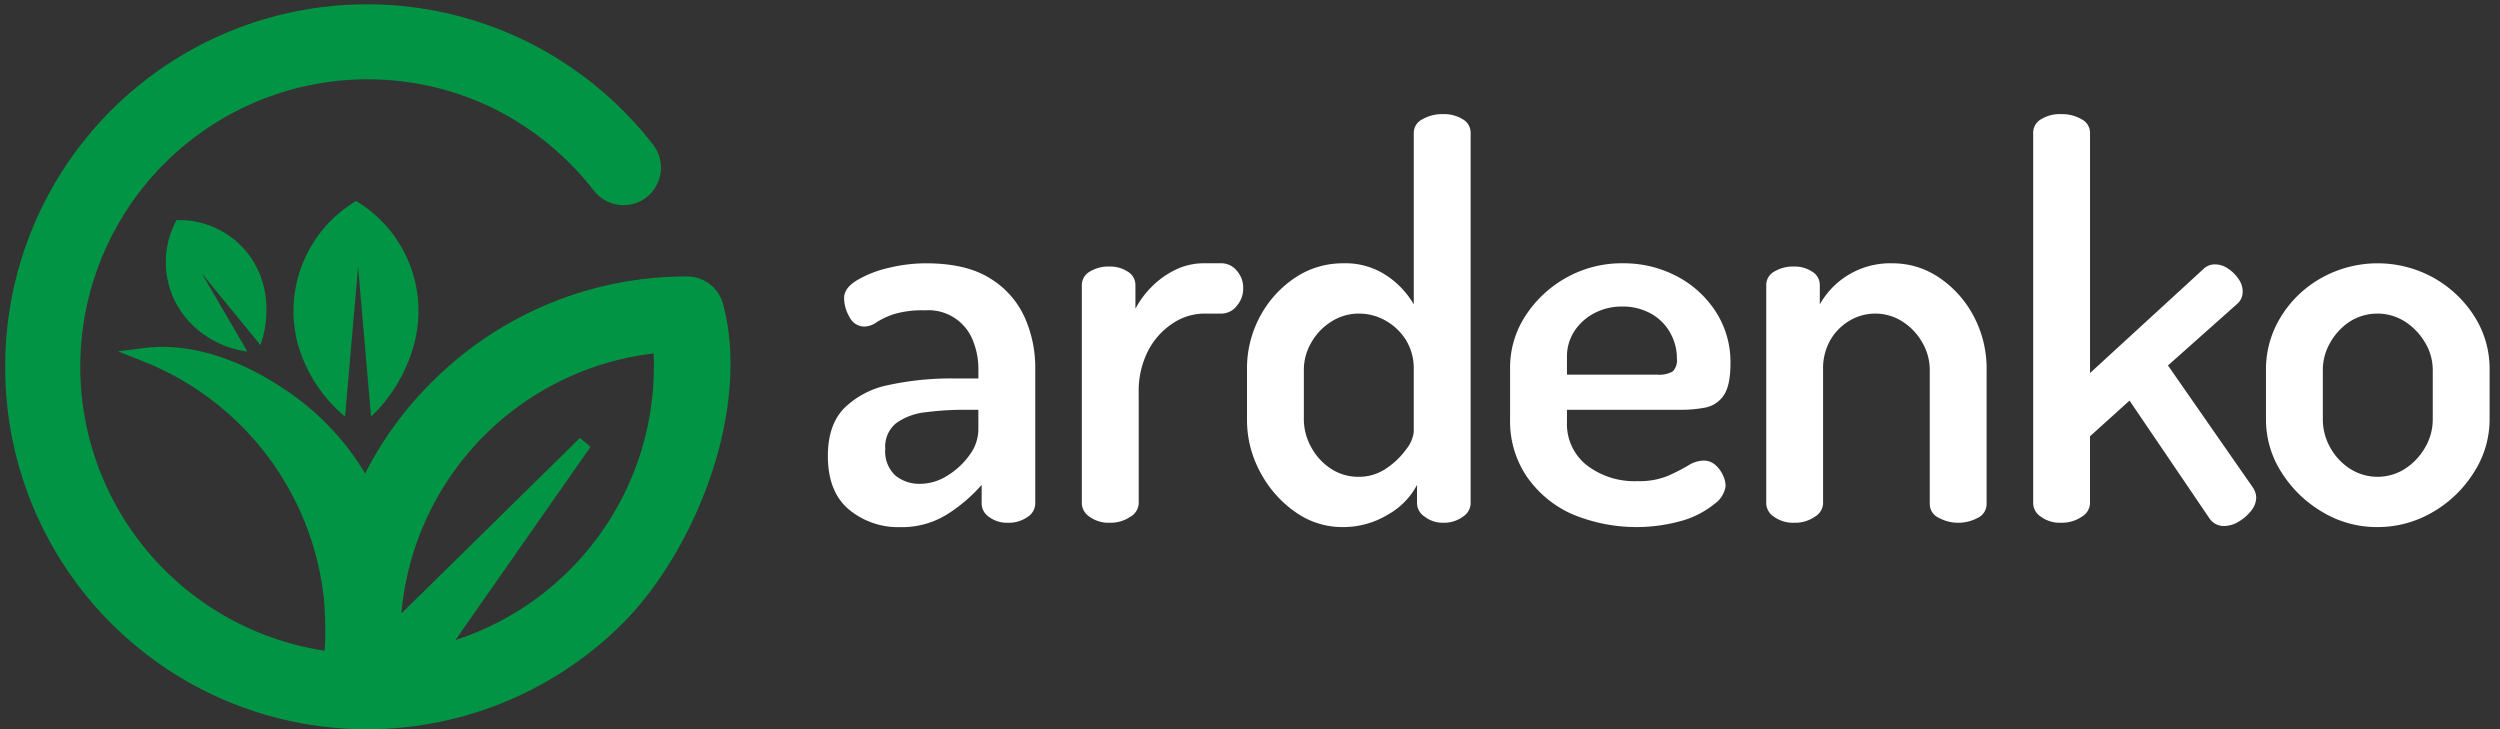
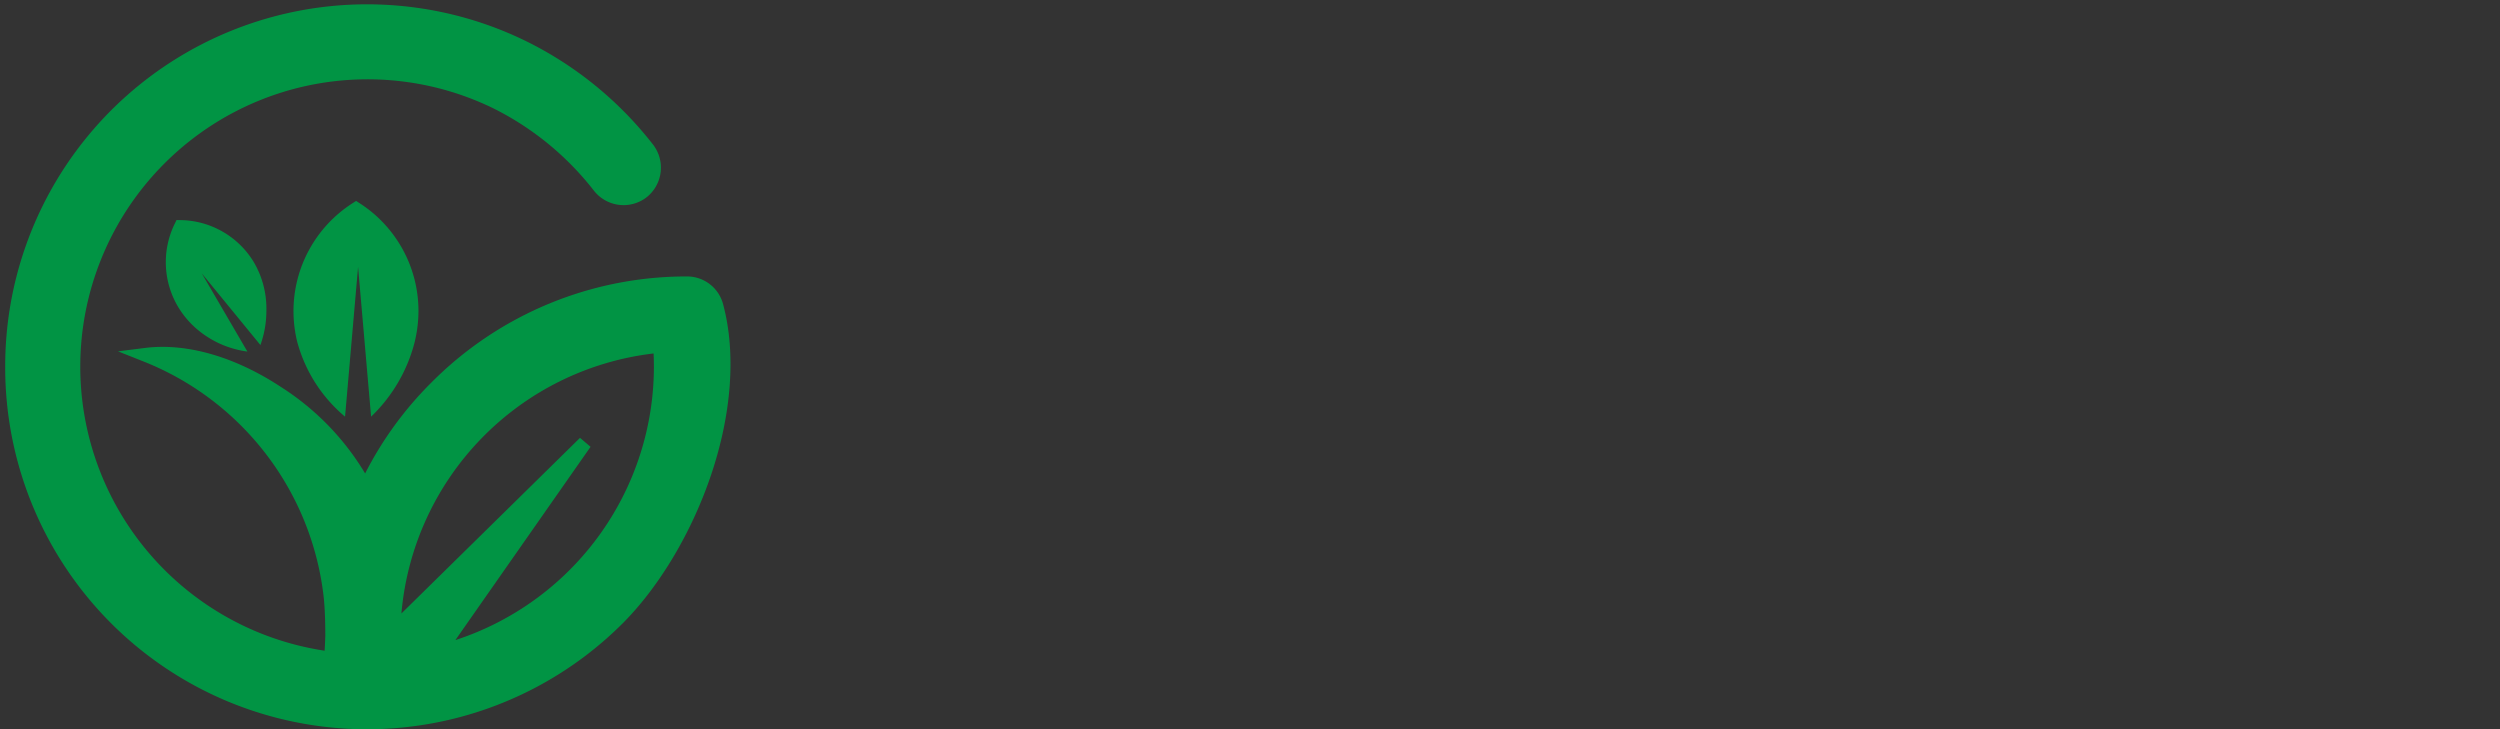
<svg xmlns="http://www.w3.org/2000/svg" id="logo" width="384" height="112" viewBox="0 0 384 112">
  <rect x="0" y="0" width="384" height="112" fill="#333333" stroke="none" />
  <defs>
    <style>      .cls-1 {        fill: #019444;      }      .cls-2 {        fill: #ffffff;      }    </style>
  </defs>
  <path id="icon" class="cls-1" d="M111.09,46.81a5.717,5.717,0,0,0-5.541-4.347,55.159,55.159,0,0,0-39.3,16.309A54.577,54.577,0,0,0,56.084,72.723,40.223,40.223,0,0,0,43.205,59.472C36.1,54.78,28.655,52.64,22.252,53.447l-4.13.52,3.87,1.535A44.29,44.29,0,0,1,49.76,92.087c0.144,1.664.206,3.348,0.207,5.629-0.027.735-.055,1.487-0.107,2.233A44.128,44.128,0,0,1,25.247,25.123a44.1,44.1,0,0,1,50.506-8.495,45,45,0,0,1,15.47,12.655,5.787,5.787,0,0,0,8.06,1.045l0.019-.015a5.8,5.8,0,0,0,1.022-8.082A56.112,56.112,0,0,0,80.782,6.309,55.577,55.577,0,0,0,.8,56.323,55.56,55.56,0,0,0,95.689,95.7c5.594-5.627,10.505-13.854,13.472-22.572C112.391,63.642,113.076,54.295,111.09,46.81ZM69.944,98.321L90.709,68.63l-1.621-1.377L61.656,94.229a44.053,44.053,0,0,1,38.732-39.937c0.034,0.658.051,1.345,0.051,2.032A44.2,44.2,0,0,1,69.944,98.321Zm-29.026-50.6a14.1,14.1,0,0,0-1.951-7.487A13.37,13.37,0,0,0,27.8,33.809l-0.685-.014-0.3.618a13.421,13.421,0,0,0,.64,12.884,13.971,13.971,0,0,0,3.636,3.922A14.959,14.959,0,0,0,38,54L31,42l9,11A15.723,15.723,0,0,0,40.918,47.716ZM57,64a24.133,24.133,0,0,0,6.724-11.584,20.292,20.292,0,0,0,.552-4.62,19.67,19.67,0,0,0-9-16.559l-0.58-.376-0.58.376A19.691,19.691,0,0,0,45.08,47.8a20.014,20.014,0,0,0,.555,4.635A22.646,22.646,0,0,0,53,64l2-23Z" transform="translate(0 0)" />
-   <path id="gardenko" class="cls-2" d="M145.542,78.966a24.576,24.576,0,0,0,5.239-4.483v2.906a2.51,2.51,0,0,0,1.165,2.034,4.581,4.581,0,0,0,2.827.872,5.052,5.052,0,0,0,3.036-.872,2.5,2.5,0,0,0,1.206-2.034V56.551a18.821,18.821,0,0,0-1.663-7.887,13.553,13.553,0,0,0-5.323-5.936q-3.661-2.283-9.814-2.283a24.335,24.335,0,0,0-5.739.706,16.842,16.842,0,0,0-4.865,1.909q-1.956,1.2-1.955,2.7a5.866,5.866,0,0,0,.832,2.947,2.57,2.57,0,0,0,2.329,1.453,3.372,3.372,0,0,0,1.829-.664,12.049,12.049,0,0,1,2.662-1.245,15.049,15.049,0,0,1,4.74-.581,7.324,7.324,0,0,1,7.444,4.774,11.483,11.483,0,0,1,.79,4.193v1.494h-3.659a45.746,45.746,0,0,0-10.1,1,13.465,13.465,0,0,0-6.862,3.57q-2.495,2.574-2.5,7.306,0,5.563,3.244,8.261a11.822,11.822,0,0,0,7.818,2.7A13.172,13.172,0,0,0,145.542,78.966Zm-8.026-5.936a5.06,5.06,0,0,1-1.539-4.11,4.624,4.624,0,0,1,1.7-3.943,9.471,9.471,0,0,1,4.533-1.66,45.733,45.733,0,0,1,5.988-.374h2.079v3.072a6.621,6.621,0,0,1-1.372,3.9,11.6,11.6,0,0,1-3.41,3.155,7.828,7.828,0,0,1-4.117,1.245A5.816,5.816,0,0,1,137.516,73.03Zm36.1,6.351a2.52,2.52,0,0,0,1.29-1.992V60.37a13.553,13.553,0,0,1,1.455-6.517,11.137,11.137,0,0,1,3.784-4.193,8.814,8.814,0,0,1,4.824-1.494h2.662A2.991,2.991,0,0,0,189.954,47a4.067,4.067,0,0,0,1-2.74,3.916,3.916,0,0,0-1-2.7,3.034,3.034,0,0,0-2.328-1.121h-2.662a9.915,9.915,0,0,0-4.491,1.038,13.322,13.322,0,0,0-3.618,2.615,14.206,14.206,0,0,0-2.453,3.321V43.765a2.374,2.374,0,0,0-1.165-2.034,4.929,4.929,0,0,0-2.828-.789,5.437,5.437,0,0,0-3.035.789,2.355,2.355,0,0,0-1.206,2.034V77.389a2.539,2.539,0,0,0,1.206,1.992,4.876,4.876,0,0,0,3.035.913A5.4,5.4,0,0,0,173.611,79.381Zm39.63-.374a11.229,11.229,0,0,0,4.408-4.525v2.906a2.539,2.539,0,0,0,1.206,1.992,4.48,4.48,0,0,0,2.786.913,4.885,4.885,0,0,0,3.036-.913,2.545,2.545,0,0,0,1.206-1.992V20.353a2.359,2.359,0,0,0-1.206-2.034,5.448,5.448,0,0,0-3.036-.789,6.086,6.086,0,0,0-3.16.789,2.327,2.327,0,0,0-1.331,2.034v26.4a13.4,13.4,0,0,0-4.075-4.359,11.337,11.337,0,0,0-6.737-1.951,13.132,13.132,0,0,0-7.4,2.2,16.451,16.451,0,0,0-5.365,5.895,16.813,16.813,0,0,0-2.037,8.261v7.638a16.782,16.782,0,0,0,2.037,8.095,17.332,17.332,0,0,0,5.365,6.1,12.367,12.367,0,0,0,7.235,2.325A13.2,13.2,0,0,0,213.241,79.008Zm-8.816-7.015a8.99,8.99,0,0,1-3.036-3.321,8.8,8.8,0,0,1-1.123-4.234V56.8a8.349,8.349,0,0,1,1.123-4.151,9.07,9.07,0,0,1,3.077-3.238,7.815,7.815,0,0,1,4.284-1.245,8.27,8.27,0,0,1,3.992,1.038,8.7,8.7,0,0,1,3.16,2.947A8.316,8.316,0,0,1,217.15,56.8v9.547a5.089,5.089,0,0,1-1.123,2.615,11.853,11.853,0,0,1-3.036,2.947,7.4,7.4,0,0,1-4.324,1.328A7.611,7.611,0,0,1,204.425,71.992Zm54.143,7.929a14.03,14.03,0,0,0,4.783-2.532,4.019,4.019,0,0,0,1.7-2.74,4.081,4.081,0,0,0-.416-1.66,4.7,4.7,0,0,0-1.165-1.577,2.66,2.66,0,0,0-1.829-.664,4.581,4.581,0,0,0-2.329.747,31.06,31.06,0,0,1-3.077,1.577,11.555,11.555,0,0,1-4.741.83,11.991,11.991,0,0,1-7.777-2.449,8.035,8.035,0,0,1-3.035-6.6V62.943h17.549a19.521,19.521,0,0,0,3.659-.332,4.4,4.4,0,0,0,2.828-1.826Q265.8,59.29,265.8,55.8a14.209,14.209,0,0,0-2.287-7.97,15.862,15.862,0,0,0-6.03-5.438,17.552,17.552,0,0,0-8.234-1.951,17.335,17.335,0,0,0-8.649,2.2,17.709,17.709,0,0,0-6.28,5.853,14.5,14.5,0,0,0-2.37,8.053v7.887a15.13,15.13,0,0,0,2.5,8.676,16.782,16.782,0,0,0,6.82,5.77A25.558,25.558,0,0,0,258.568,79.921ZM240.687,54.89a7.148,7.148,0,0,1,1.164-4.068,8.163,8.163,0,0,1,3.077-2.74,9.043,9.043,0,0,1,4.242-1,8.929,8.929,0,0,1,4.325,1.038,7.563,7.563,0,0,1,2.994,2.906,7.911,7.911,0,0,1,1.081,4.026,2.478,2.478,0,0,1-.624,1.992,4.2,4.2,0,0,1-2.453.5H240.687V54.89Zm38.049,24.491a2.518,2.518,0,0,0,1.289-1.992V56.8a8.765,8.765,0,0,1,1.165-4.649,8.252,8.252,0,0,1,2.994-2.947,7.714,7.714,0,0,1,8.067.208,9.192,9.192,0,0,1,3.036,3.238A8.338,8.338,0,0,1,296.41,56.8V77.389a2.34,2.34,0,0,0,1.414,2.159,6.157,6.157,0,0,0,2.911.747,6.242,6.242,0,0,0,3.035-.747,2.347,2.347,0,0,0,1.373-2.159V56.8a17.107,17.107,0,0,0-2-8.261,16.258,16.258,0,0,0-5.282-5.895,12.671,12.671,0,0,0-7.194-2.2,12.391,12.391,0,0,0-11.145,6.31V43.765a2.373,2.373,0,0,0-1.164-2.034,4.783,4.783,0,0,0-2.745-.789,5.606,5.606,0,0,0-3.119.789,2.356,2.356,0,0,0-1.2,2.034V77.389a2.54,2.54,0,0,0,1.2,1.992,5.02,5.02,0,0,0,3.119.913A5.253,5.253,0,0,0,278.736,79.381Zm41,0a2.518,2.518,0,0,0,1.289-1.992V67.011l6.071-5.479,12.226,18.016a2.646,2.646,0,0,0,2.329,1.245,4.321,4.321,0,0,0,2.2-.664,6.918,6.918,0,0,0,1.913-1.66,3.3,3.3,0,0,0,.79-2.076,2.973,2.973,0,0,0-.5-1.494L333,56.135l10.729-9.547a2.4,2.4,0,0,0,.582-0.872,2.761,2.761,0,0,0,.167-0.955,3.384,3.384,0,0,0-.666-1.951,5.886,5.886,0,0,0-1.622-1.577,3.544,3.544,0,0,0-1.954-.623,2.492,2.492,0,0,0-1.83.747L321.028,57.3V20.353a2.336,2.336,0,0,0-1.289-2.034,6.047,6.047,0,0,0-3.2-.789,5.438,5.438,0,0,0-3.035.789,2.355,2.355,0,0,0-1.206,2.034V77.389a2.539,2.539,0,0,0,1.206,1.992,4.876,4.876,0,0,0,3.035.913A5.4,5.4,0,0,0,319.739,79.381Zm53.976-.747a18.142,18.142,0,0,0,6.321-6.144,15.032,15.032,0,0,0,2.371-8.053V56.8a14.98,14.98,0,0,0-2.371-8.261,17.586,17.586,0,0,0-6.279-5.895,17.714,17.714,0,0,0-17.175.042,17,17,0,0,0-6.237,5.977,15.284,15.284,0,0,0-2.288,8.136v7.638a14.962,14.962,0,0,0,2.371,8.095,18.367,18.367,0,0,0,6.279,6.1,16.15,16.15,0,0,0,8.4,2.325A16.668,16.668,0,0,0,373.715,78.634Zm-12.766-6.642a9.081,9.081,0,0,1-3.036-3.279,8.727,8.727,0,0,1-1.123-4.276V56.8a8.349,8.349,0,0,1,1.123-4.151,9.342,9.342,0,0,1,2.994-3.238,7.917,7.917,0,0,1,8.525,0,9.577,9.577,0,0,1,3.077,3.238,8.118,8.118,0,0,1,1.165,4.151v7.638a8.483,8.483,0,0,1-1.165,4.276,9.451,9.451,0,0,1-3.077,3.279A7.845,7.845,0,0,1,360.949,71.992Z" transform="translate(0 0)" />
</svg>